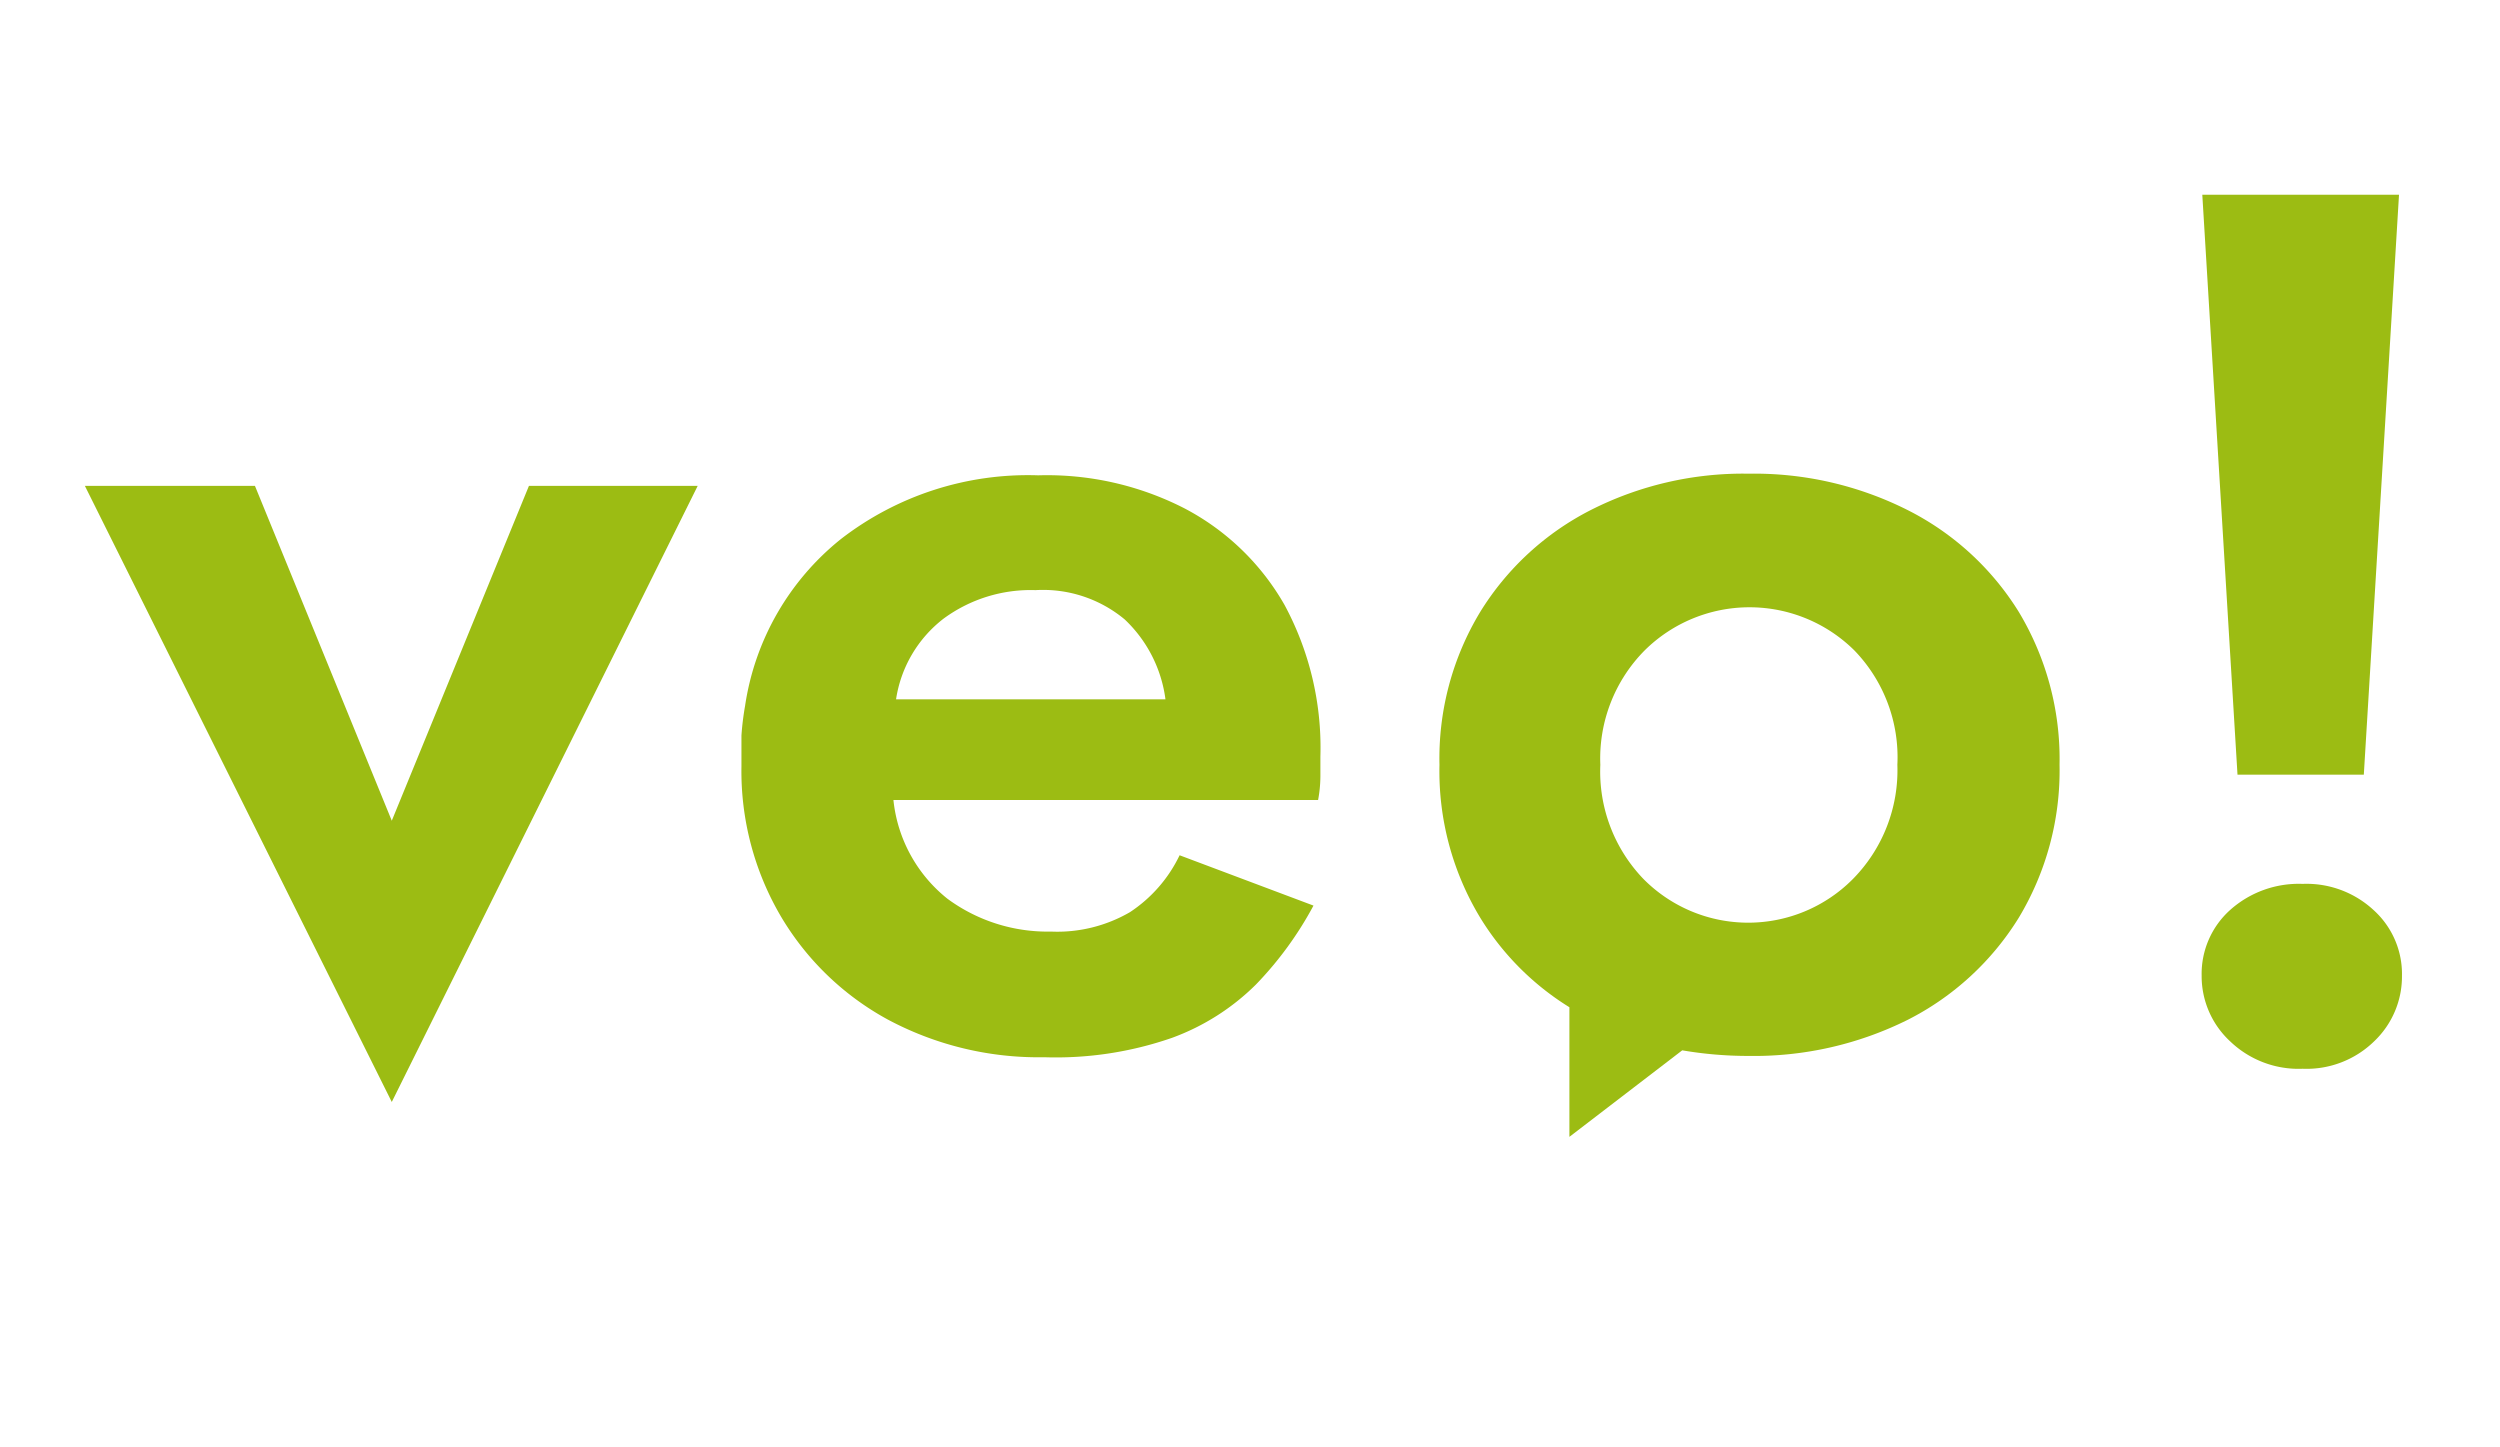
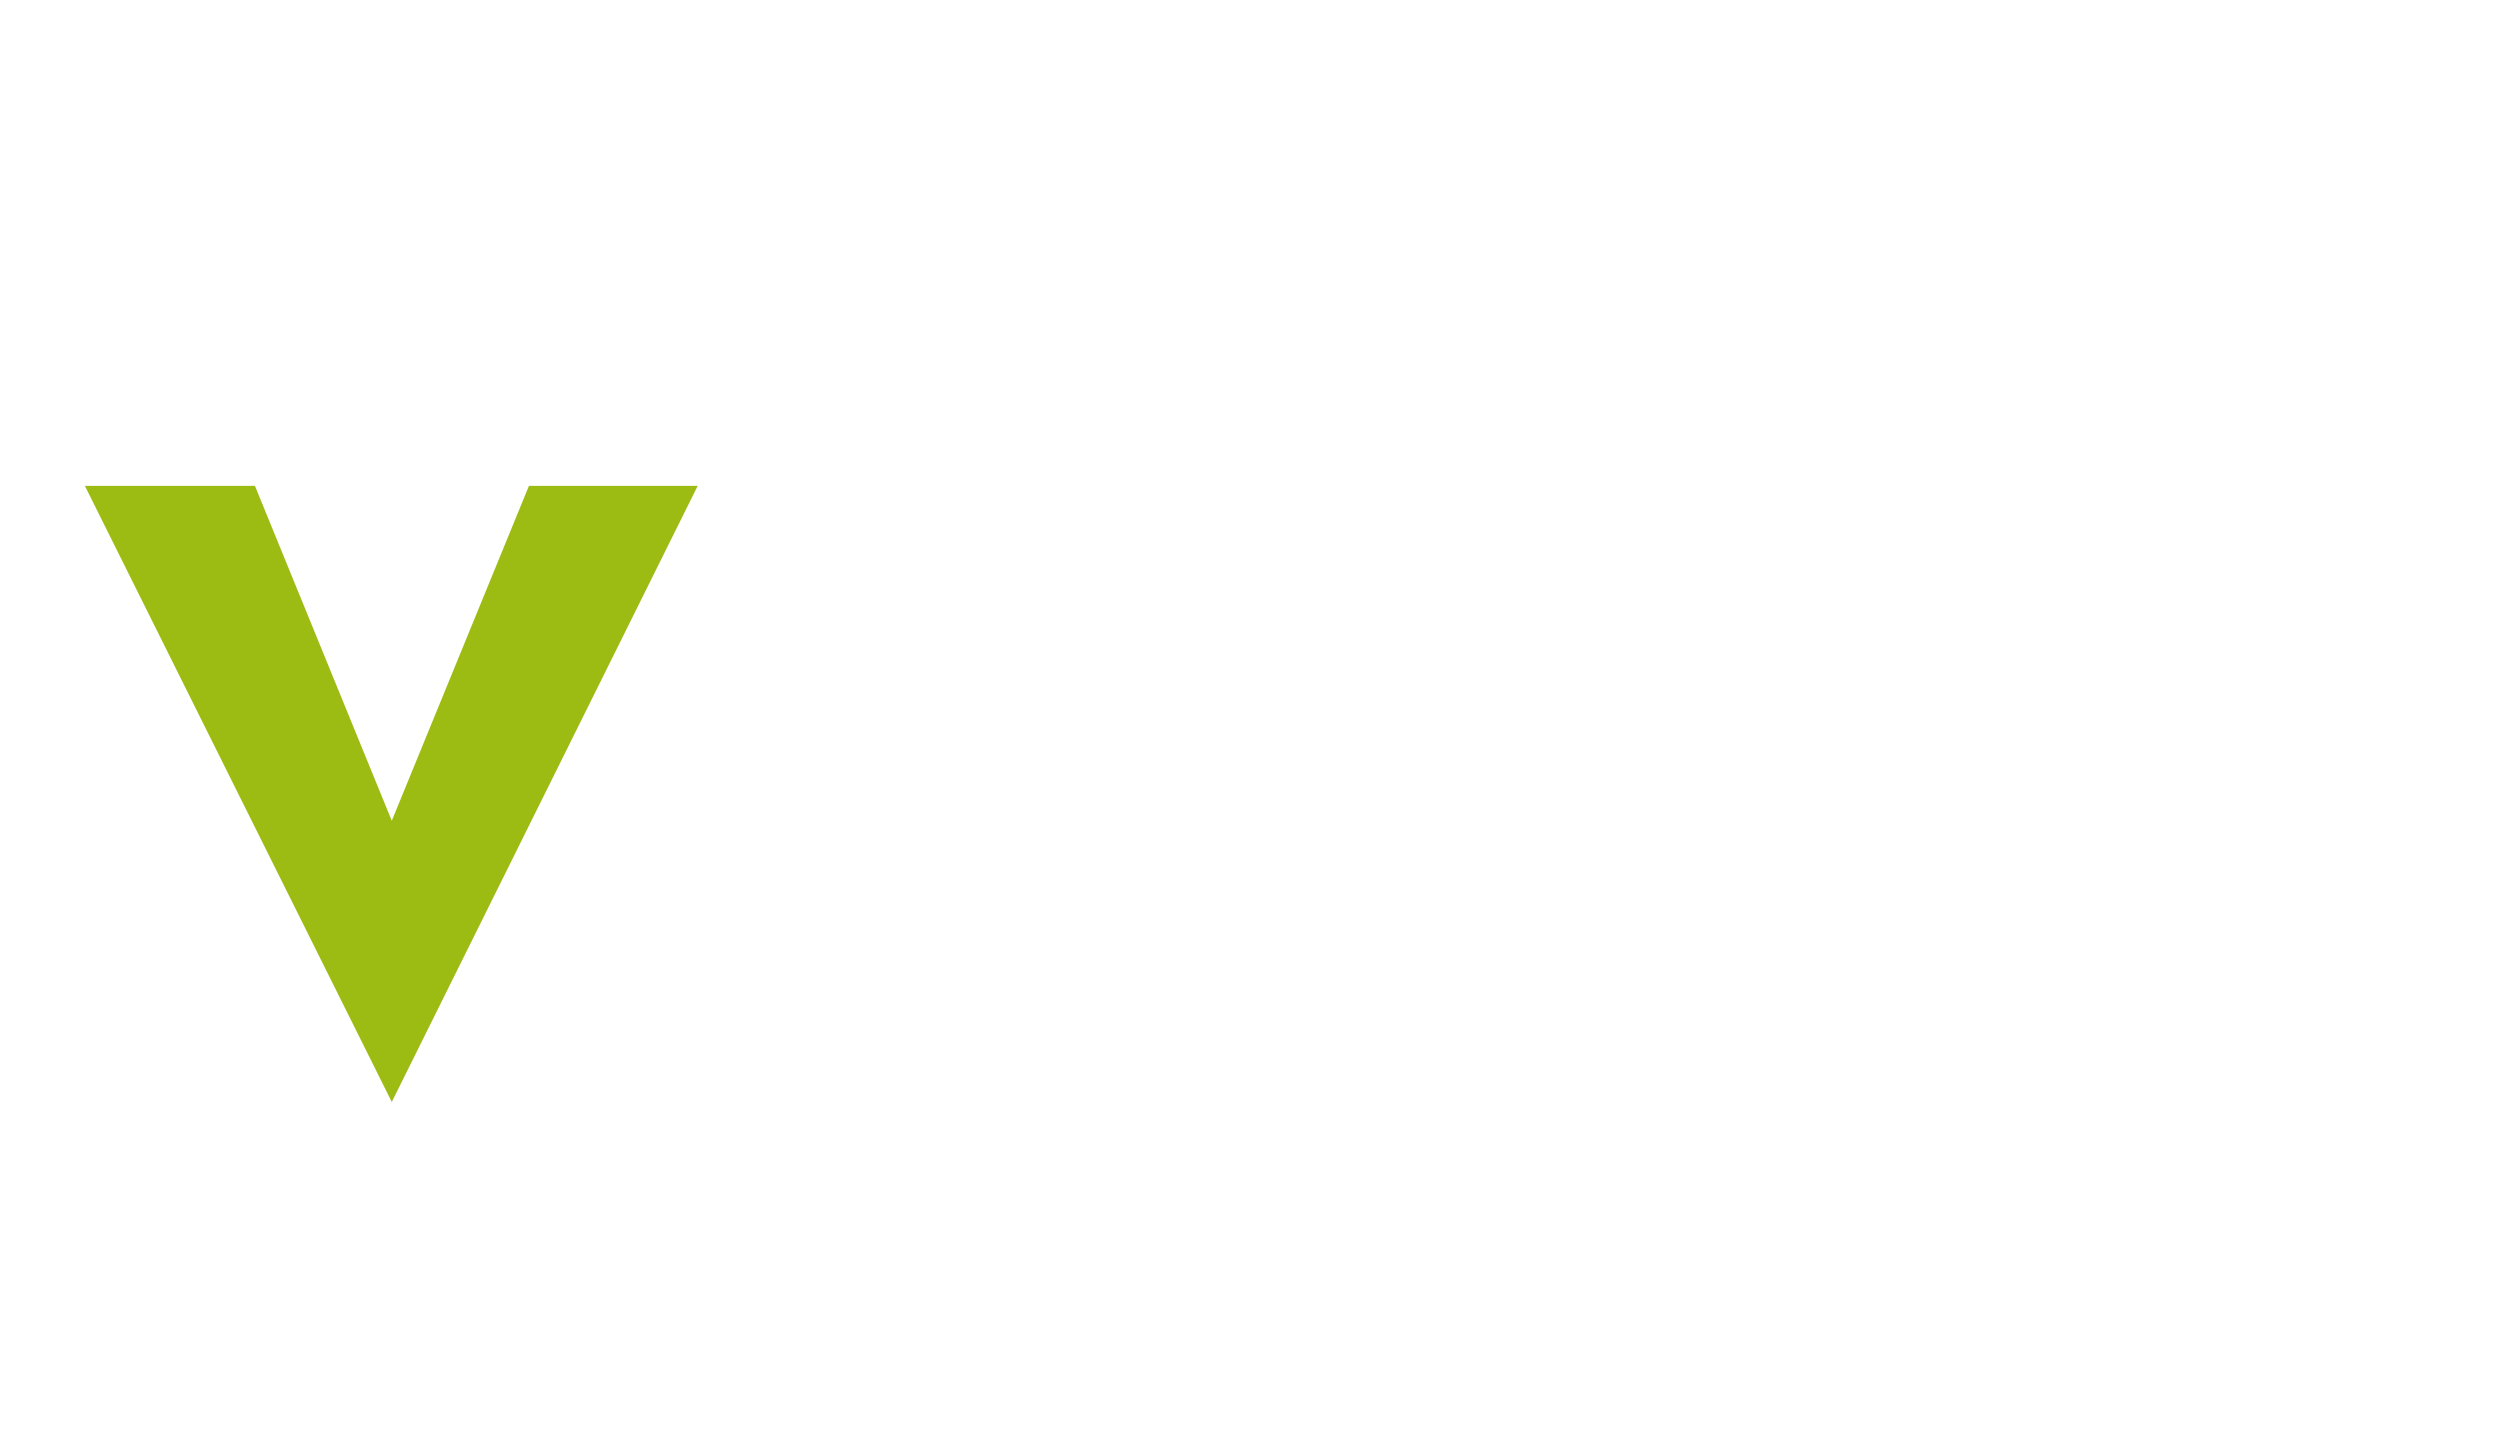
<svg xmlns="http://www.w3.org/2000/svg" id="Logo_farbig" width="76" height="44" viewBox="0 0 76 44">
  <defs>
    <style>.cls-1{fill:#9cbc13;}</style>
  </defs>
  <title>veo_logo_gruen</title>
  <polygon class="cls-1" points="11.91 24.95 7.75 14.77 2.58 14.77 11.91 33.5 21.21 14.77 16.08 14.77 11.91 24.95" />
-   <path class="cls-1" d="M36,15.45a9.16,9.16,0,0,0-4.44-1,9.29,9.29,0,0,0-6,1.94,8,8,0,0,0-2.91,5.07,8.51,8.51,0,0,0-.11.9c0,.31,0,.62,0,.94a8.72,8.72,0,0,0,1.2,4.56A8.49,8.49,0,0,0,27,31a9.72,9.72,0,0,0,4.74,1.14,10.76,10.76,0,0,0,3.89-.59,7.06,7.06,0,0,0,2.55-1.62,10.74,10.74,0,0,0,1.75-2.4L35.86,26a4.29,4.29,0,0,1-1.51,1.73,4.4,4.4,0,0,1-2.4.59,5.13,5.13,0,0,1-3.15-1,4.42,4.42,0,0,1-1.64-3H40.07a4,4,0,0,0,.07-.72V23a9.14,9.14,0,0,0-1.09-4.61A7.51,7.51,0,0,0,36,15.45Zm-8.76,5.81a3.81,3.81,0,0,1,1.44-2.45,4.47,4.47,0,0,1,2.8-.87,3.88,3.88,0,0,1,2.71.89,4.06,4.06,0,0,1,1.24,2.43Z" />
-   <path class="cls-1" d="M58,15.51a10.37,10.37,0,0,0-4.84-1.11,10.24,10.24,0,0,0-4.81,1.11A8.46,8.46,0,0,0,45,18.6a8.6,8.6,0,0,0-1.24,4.65A8.6,8.6,0,0,0,45,27.9a8.29,8.29,0,0,0,2.71,2.72l0,3.94,3.43-2.63a11.82,11.82,0,0,0,2,.17A10.48,10.48,0,0,0,58,31a8.47,8.47,0,0,0,3.37-3.1,8.68,8.68,0,0,0,1.24-4.65,8.68,8.68,0,0,0-1.24-4.65A8.45,8.45,0,0,0,58,15.51ZM56.33,26.72a4.48,4.48,0,0,1-6.37,0,4.71,4.71,0,0,1-1.31-3.47A4.67,4.67,0,0,1,50,19.77a4.53,4.53,0,0,1,6.37,0,4.67,4.67,0,0,1,1.31,3.48A4.71,4.71,0,0,1,56.33,26.72Z" />
-   <polygon class="cls-1" points="71.86 23.55 72.93 5.92 66.95 5.92 68.02 23.55 71.86 23.55" />
-   <path class="cls-1" d="M72.15,27.66A3,3,0,0,0,70,26.87a3.13,3.13,0,0,0-2.2.79,2.61,2.61,0,0,0-.87,2,2.7,2.7,0,0,0,.87,2,3,3,0,0,0,2.2.83,2.94,2.94,0,0,0,2.17-.83,2.72,2.72,0,0,0,.85-2A2.62,2.62,0,0,0,72.15,27.66Z" />
</svg>